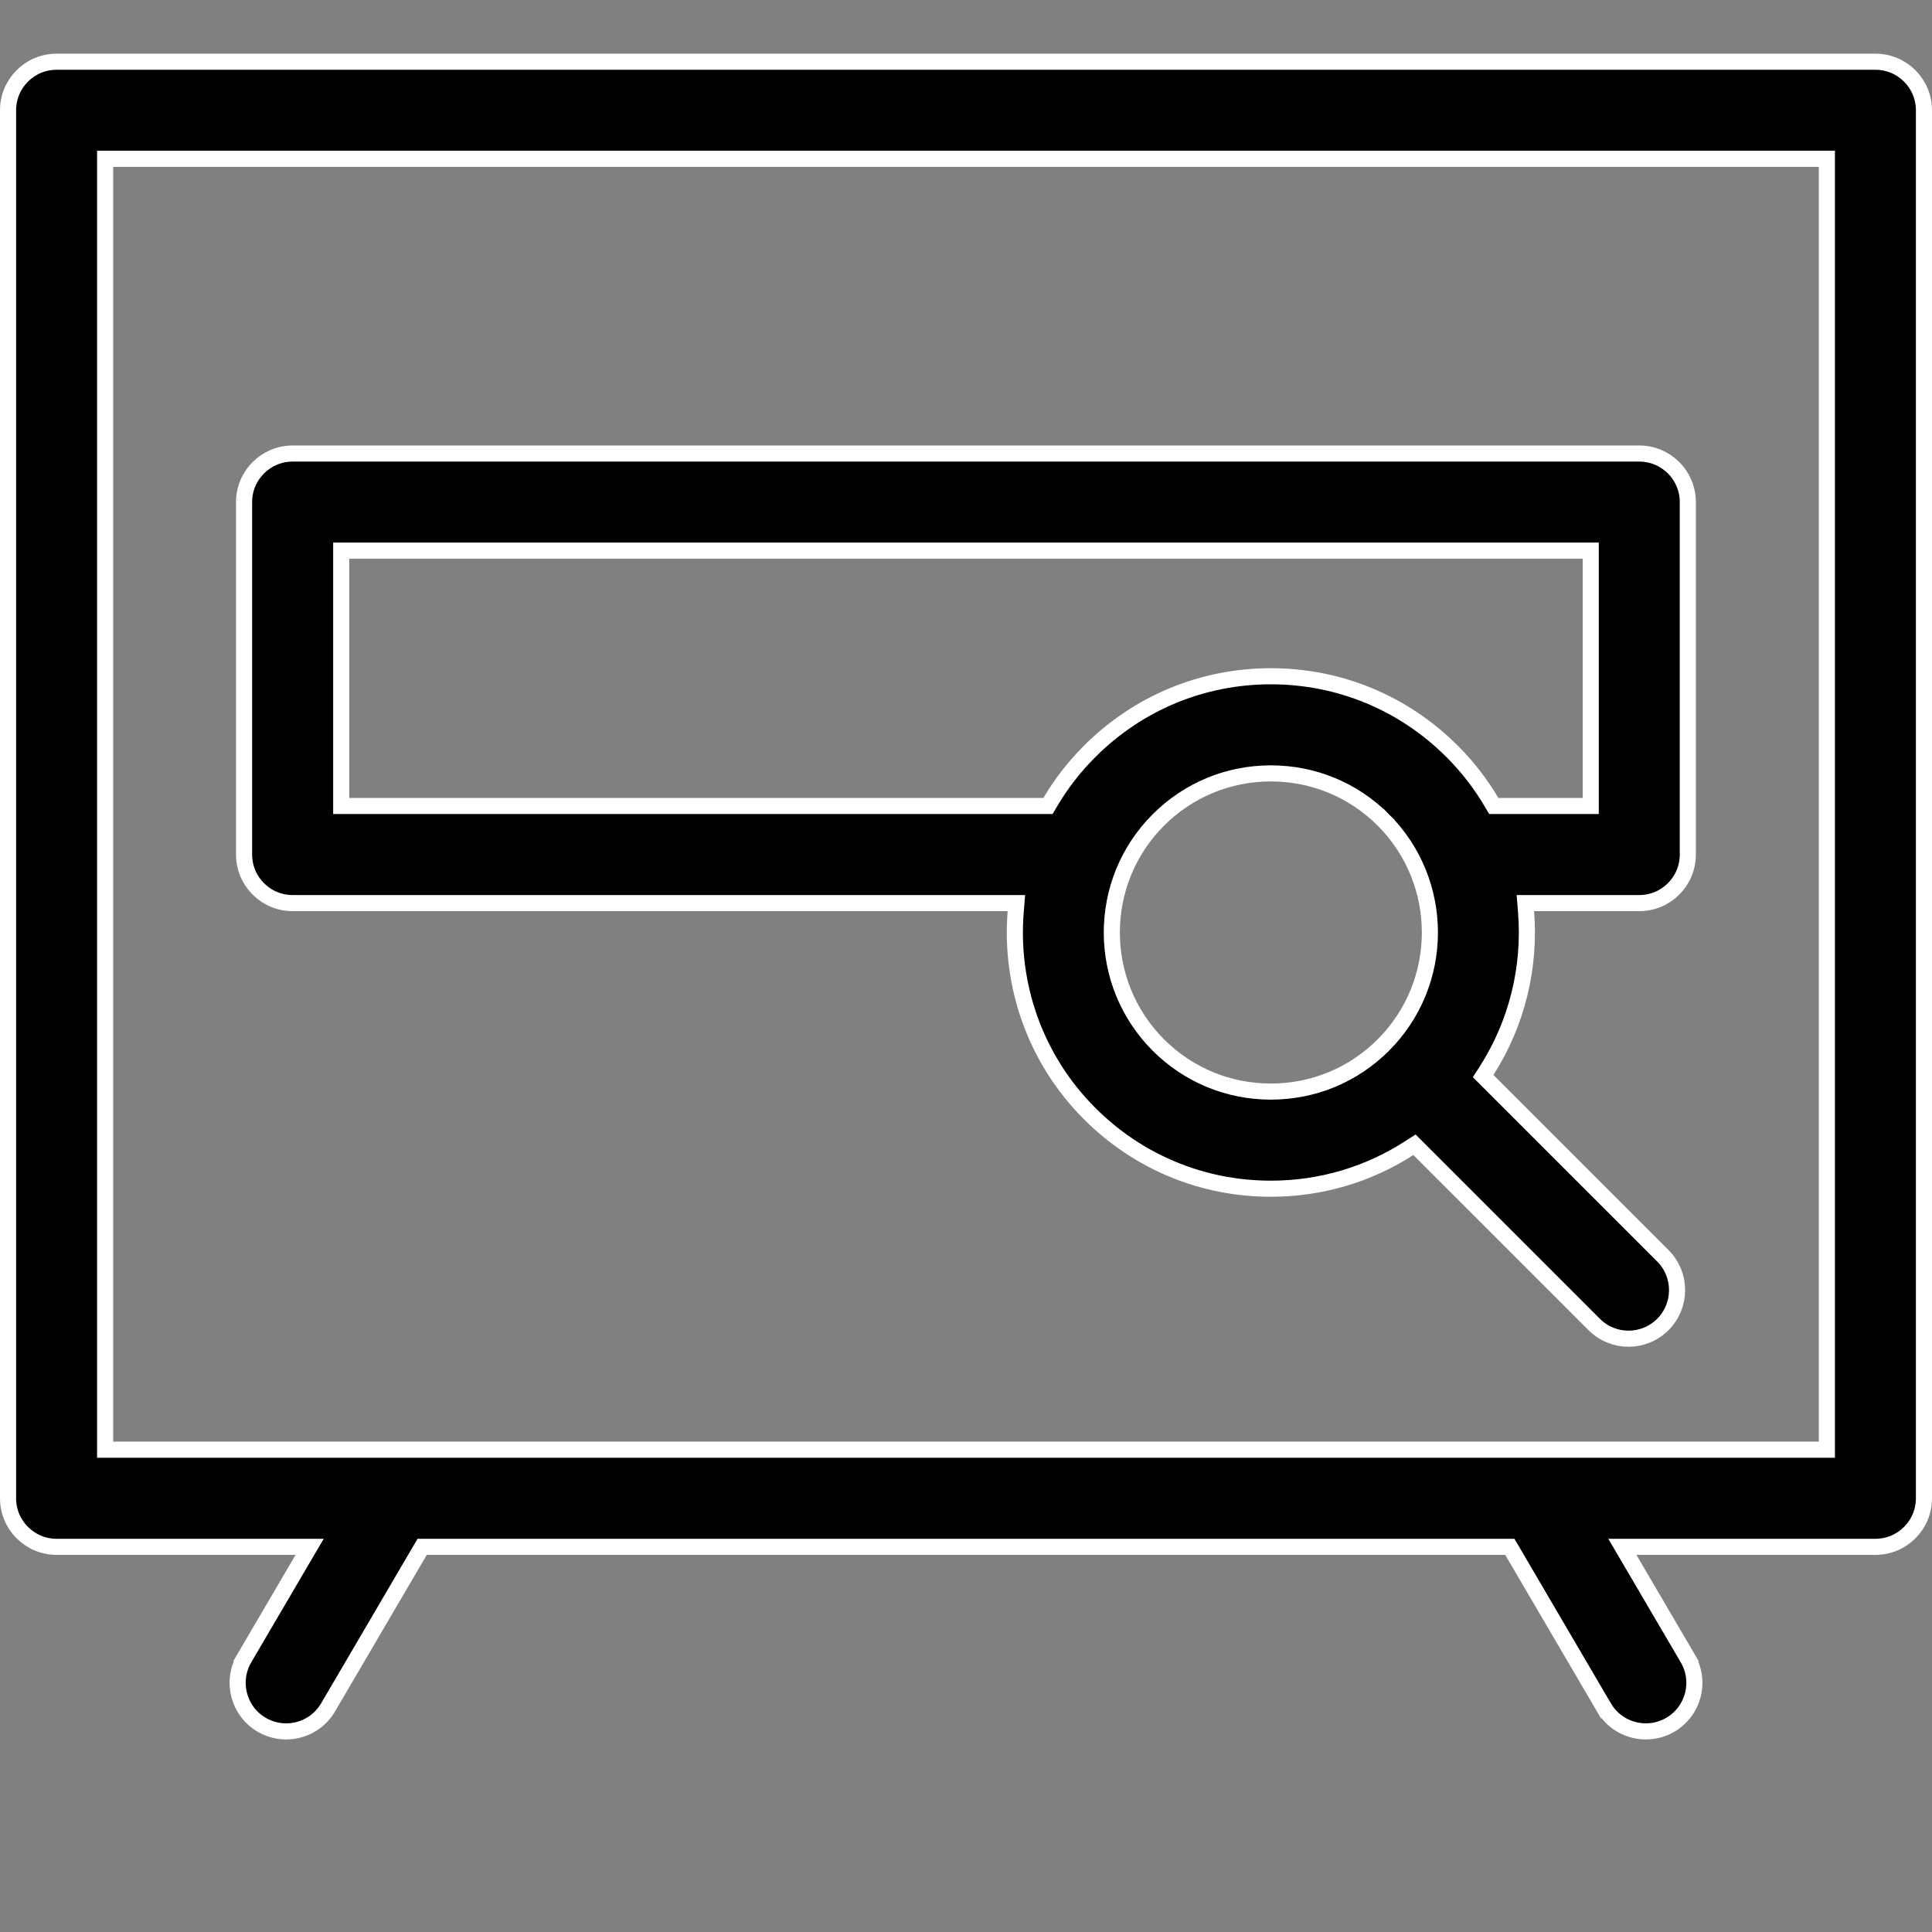
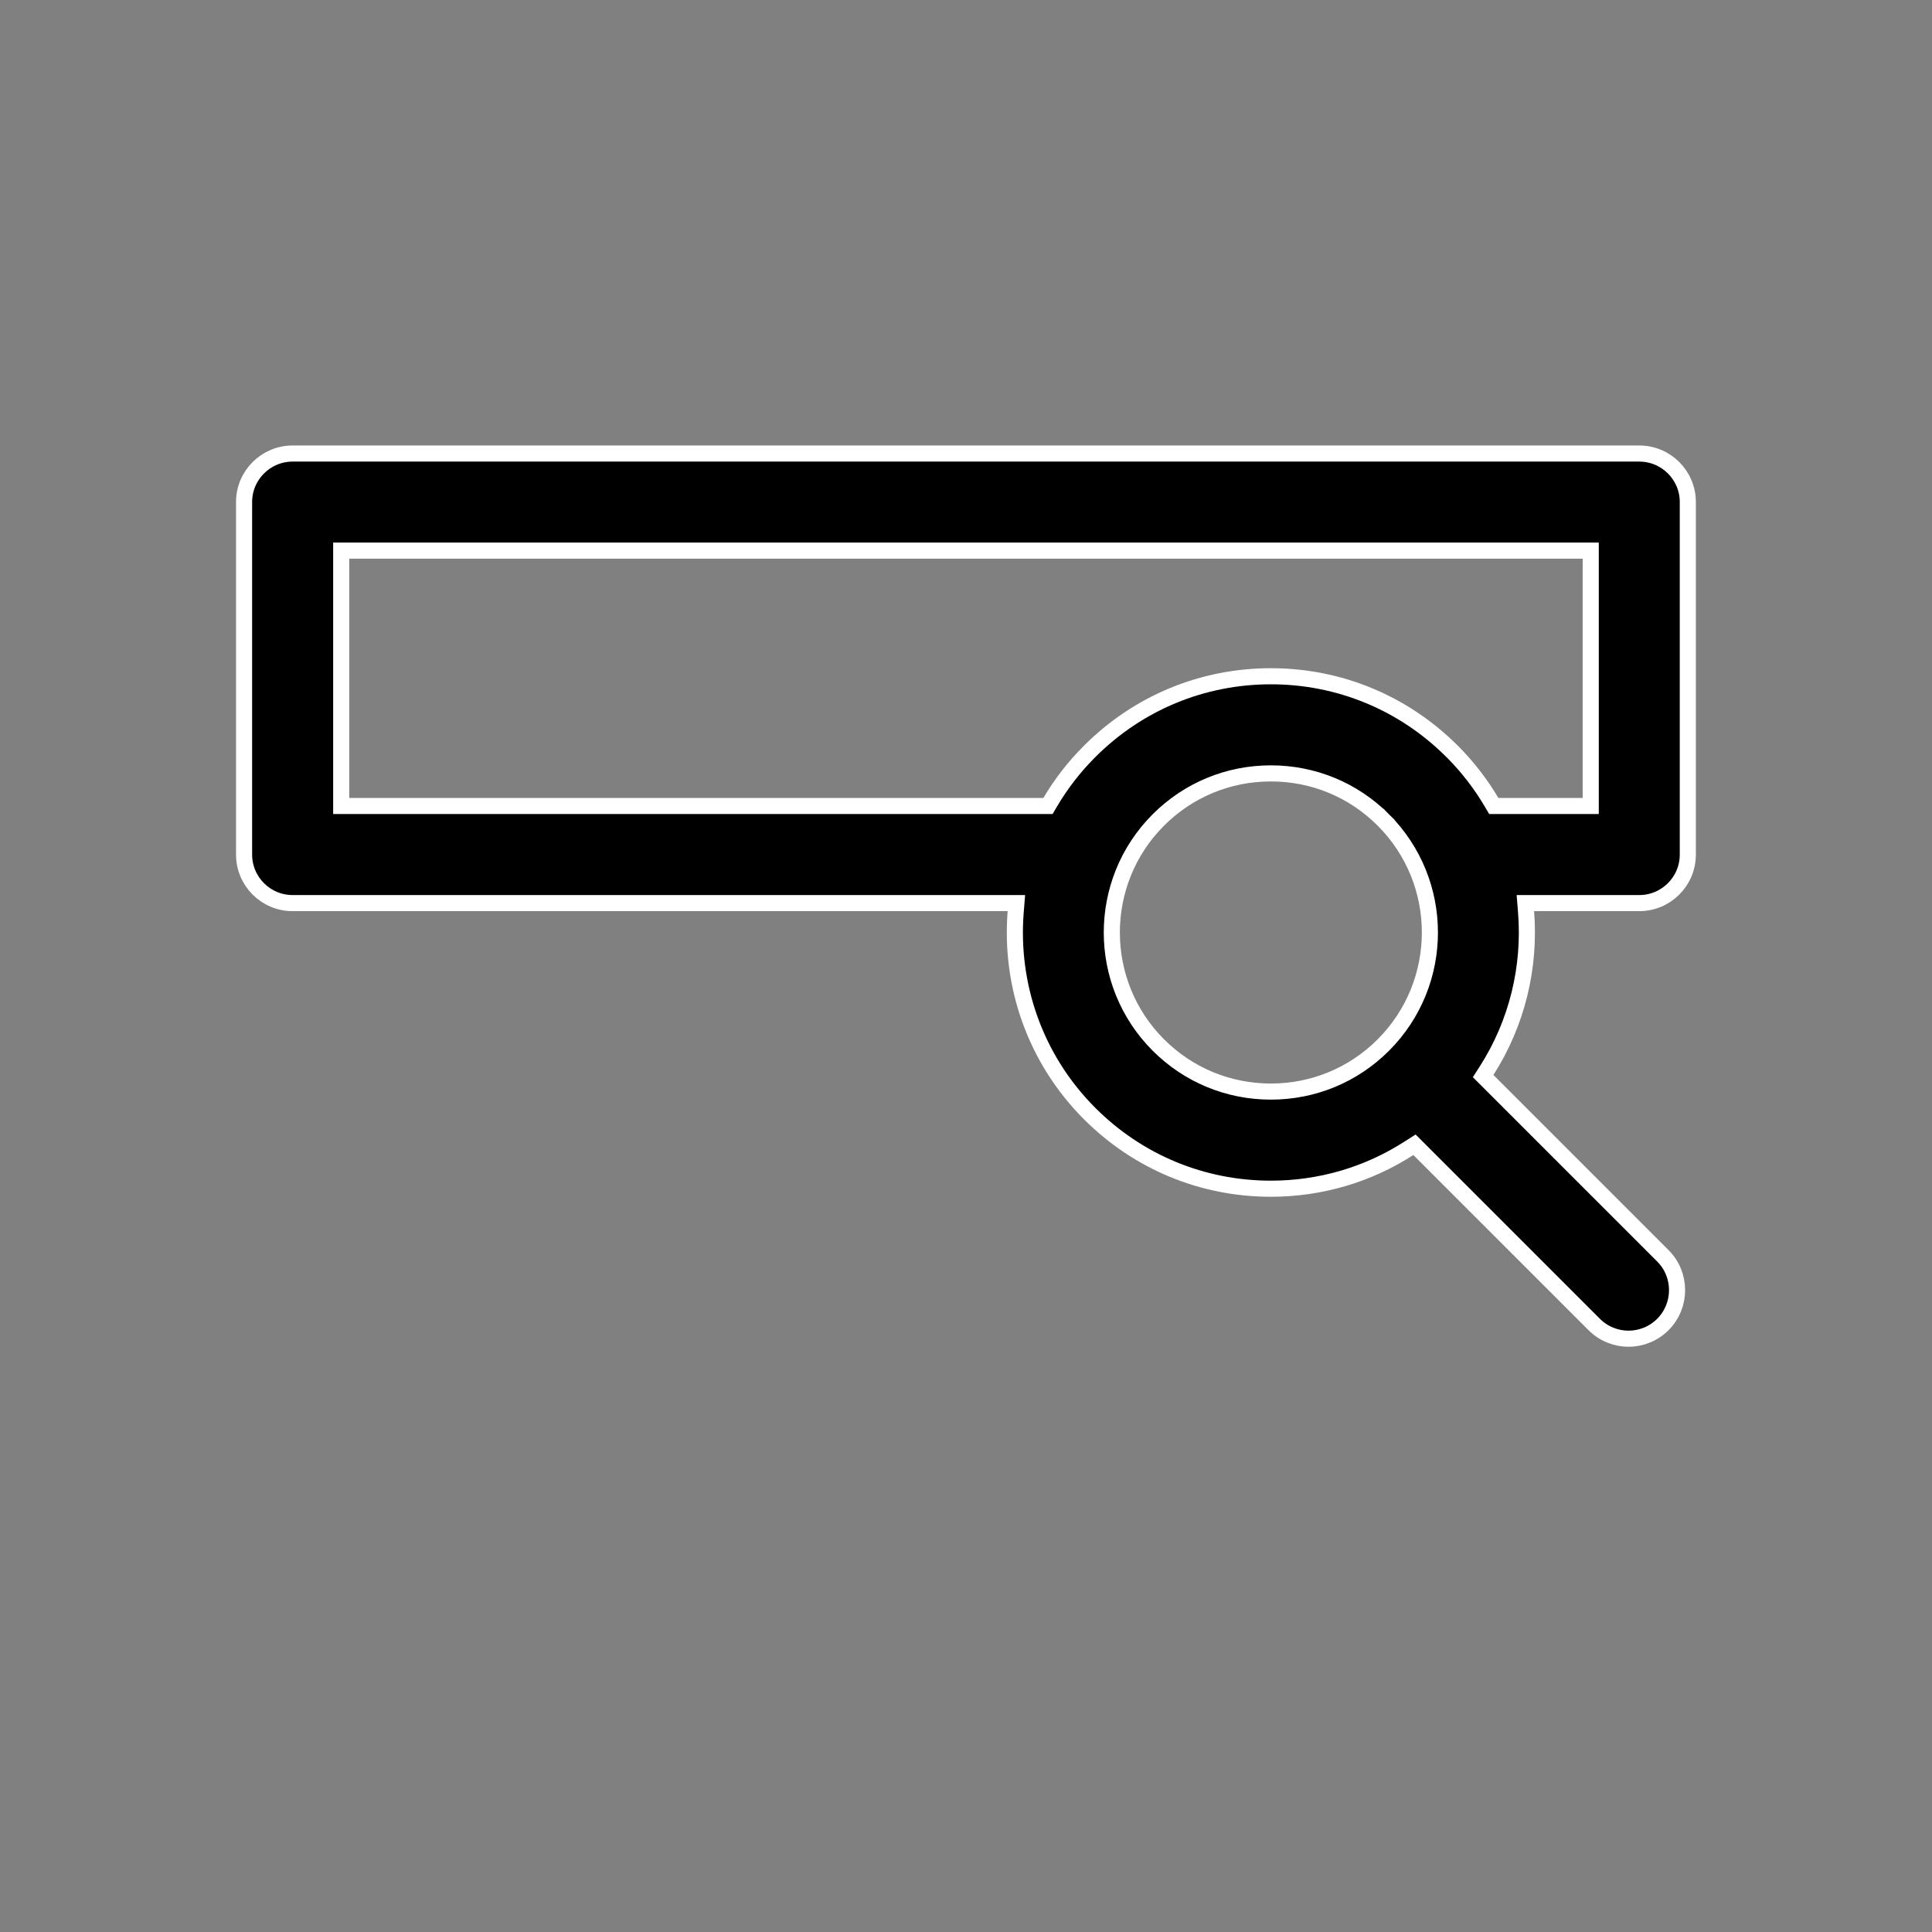
<svg xmlns="http://www.w3.org/2000/svg" width="36" height="36" viewBox="0 0 36 36" fill="none">
  <rect x="0" y="0" width="36" height="36" fill="#808080" stroke="none" />
-   <path d="M5.637 29.049L5.77 28.823H5.508H1.055C0.555 28.823 0.15 28.418 0.15 27.918V2.055C0.15 1.555 0.555 1.15 1.055 1.15H34.945C35.445 1.15 35.85 1.555 35.85 2.055V27.918C35.85 28.418 35.445 28.823 34.945 28.823H30.492H30.23L30.363 29.049L31.448 30.9L31.577 30.824L31.448 30.9C31.701 31.331 31.556 31.885 31.125 32.138L31.125 32.138C30.981 32.222 30.824 32.262 30.668 32.262C30.357 32.262 30.055 32.102 29.887 31.815L29.757 31.891L29.887 31.815L28.177 28.897L28.133 28.823H28.047H7.953H7.867L7.823 28.897L6.113 31.815C5.945 32.102 5.643 32.262 5.332 32.262C5.176 32.262 5.019 32.222 4.875 32.138C4.444 31.885 4.3 31.331 4.552 30.9L4.423 30.824L4.552 30.9L5.637 29.049ZM33.891 27.013H34.041V26.863V3.109V2.959H33.891H2.109H1.959V3.109V26.863V27.013H2.109H33.891Z" fill="black" stroke="white" stroke-width="0.3" />
  <path d="M18.926 16.99L18.939 16.828H18.776H5.453C4.953 16.828 4.548 16.423 4.548 15.923V9.355C4.548 8.856 4.954 8.451 5.453 8.451H30.545C31.045 8.451 31.45 8.856 31.45 9.355V15.923C31.45 16.423 31.045 16.828 30.545 16.828H28.586H28.423L28.436 16.99C28.518 18.013 28.273 19.056 27.701 19.95L27.636 20.051L27.721 20.136L30.985 23.4C31.338 23.753 31.338 24.326 30.985 24.68L30.985 24.68C30.808 24.856 30.577 24.945 30.345 24.945C30.114 24.945 29.882 24.856 29.706 24.68L26.443 21.417L26.357 21.331L26.255 21.396C25.494 21.886 24.608 22.15 23.681 22.15C22.405 22.15 21.207 21.653 20.305 20.751C19.277 19.723 18.817 18.338 18.926 16.99ZM25.777 15.279L25.671 15.385L25.777 15.279C25.218 14.719 24.473 14.411 23.681 14.411C22.889 14.411 22.144 14.719 21.584 15.279C20.428 16.435 20.428 18.316 21.584 19.472C22.144 20.032 22.889 20.34 23.681 20.34C24.473 20.34 25.218 20.032 25.777 19.472C26.933 18.316 26.933 16.435 25.777 15.279ZM6.508 10.26H6.358V10.41V14.868V15.018H6.508H19.442H19.528L19.571 14.945C19.771 14.607 20.015 14.289 20.305 14C21.207 13.098 22.405 12.601 23.681 12.601C24.956 12.601 26.155 13.098 27.057 14L27.073 14.015C27.356 14.301 27.595 14.614 27.791 14.945L27.834 15.018H27.92H29.491H29.641V14.868V10.41V10.26H29.491H6.508Z" fill="black" stroke="white" stroke-width="0.3" />
</svg>